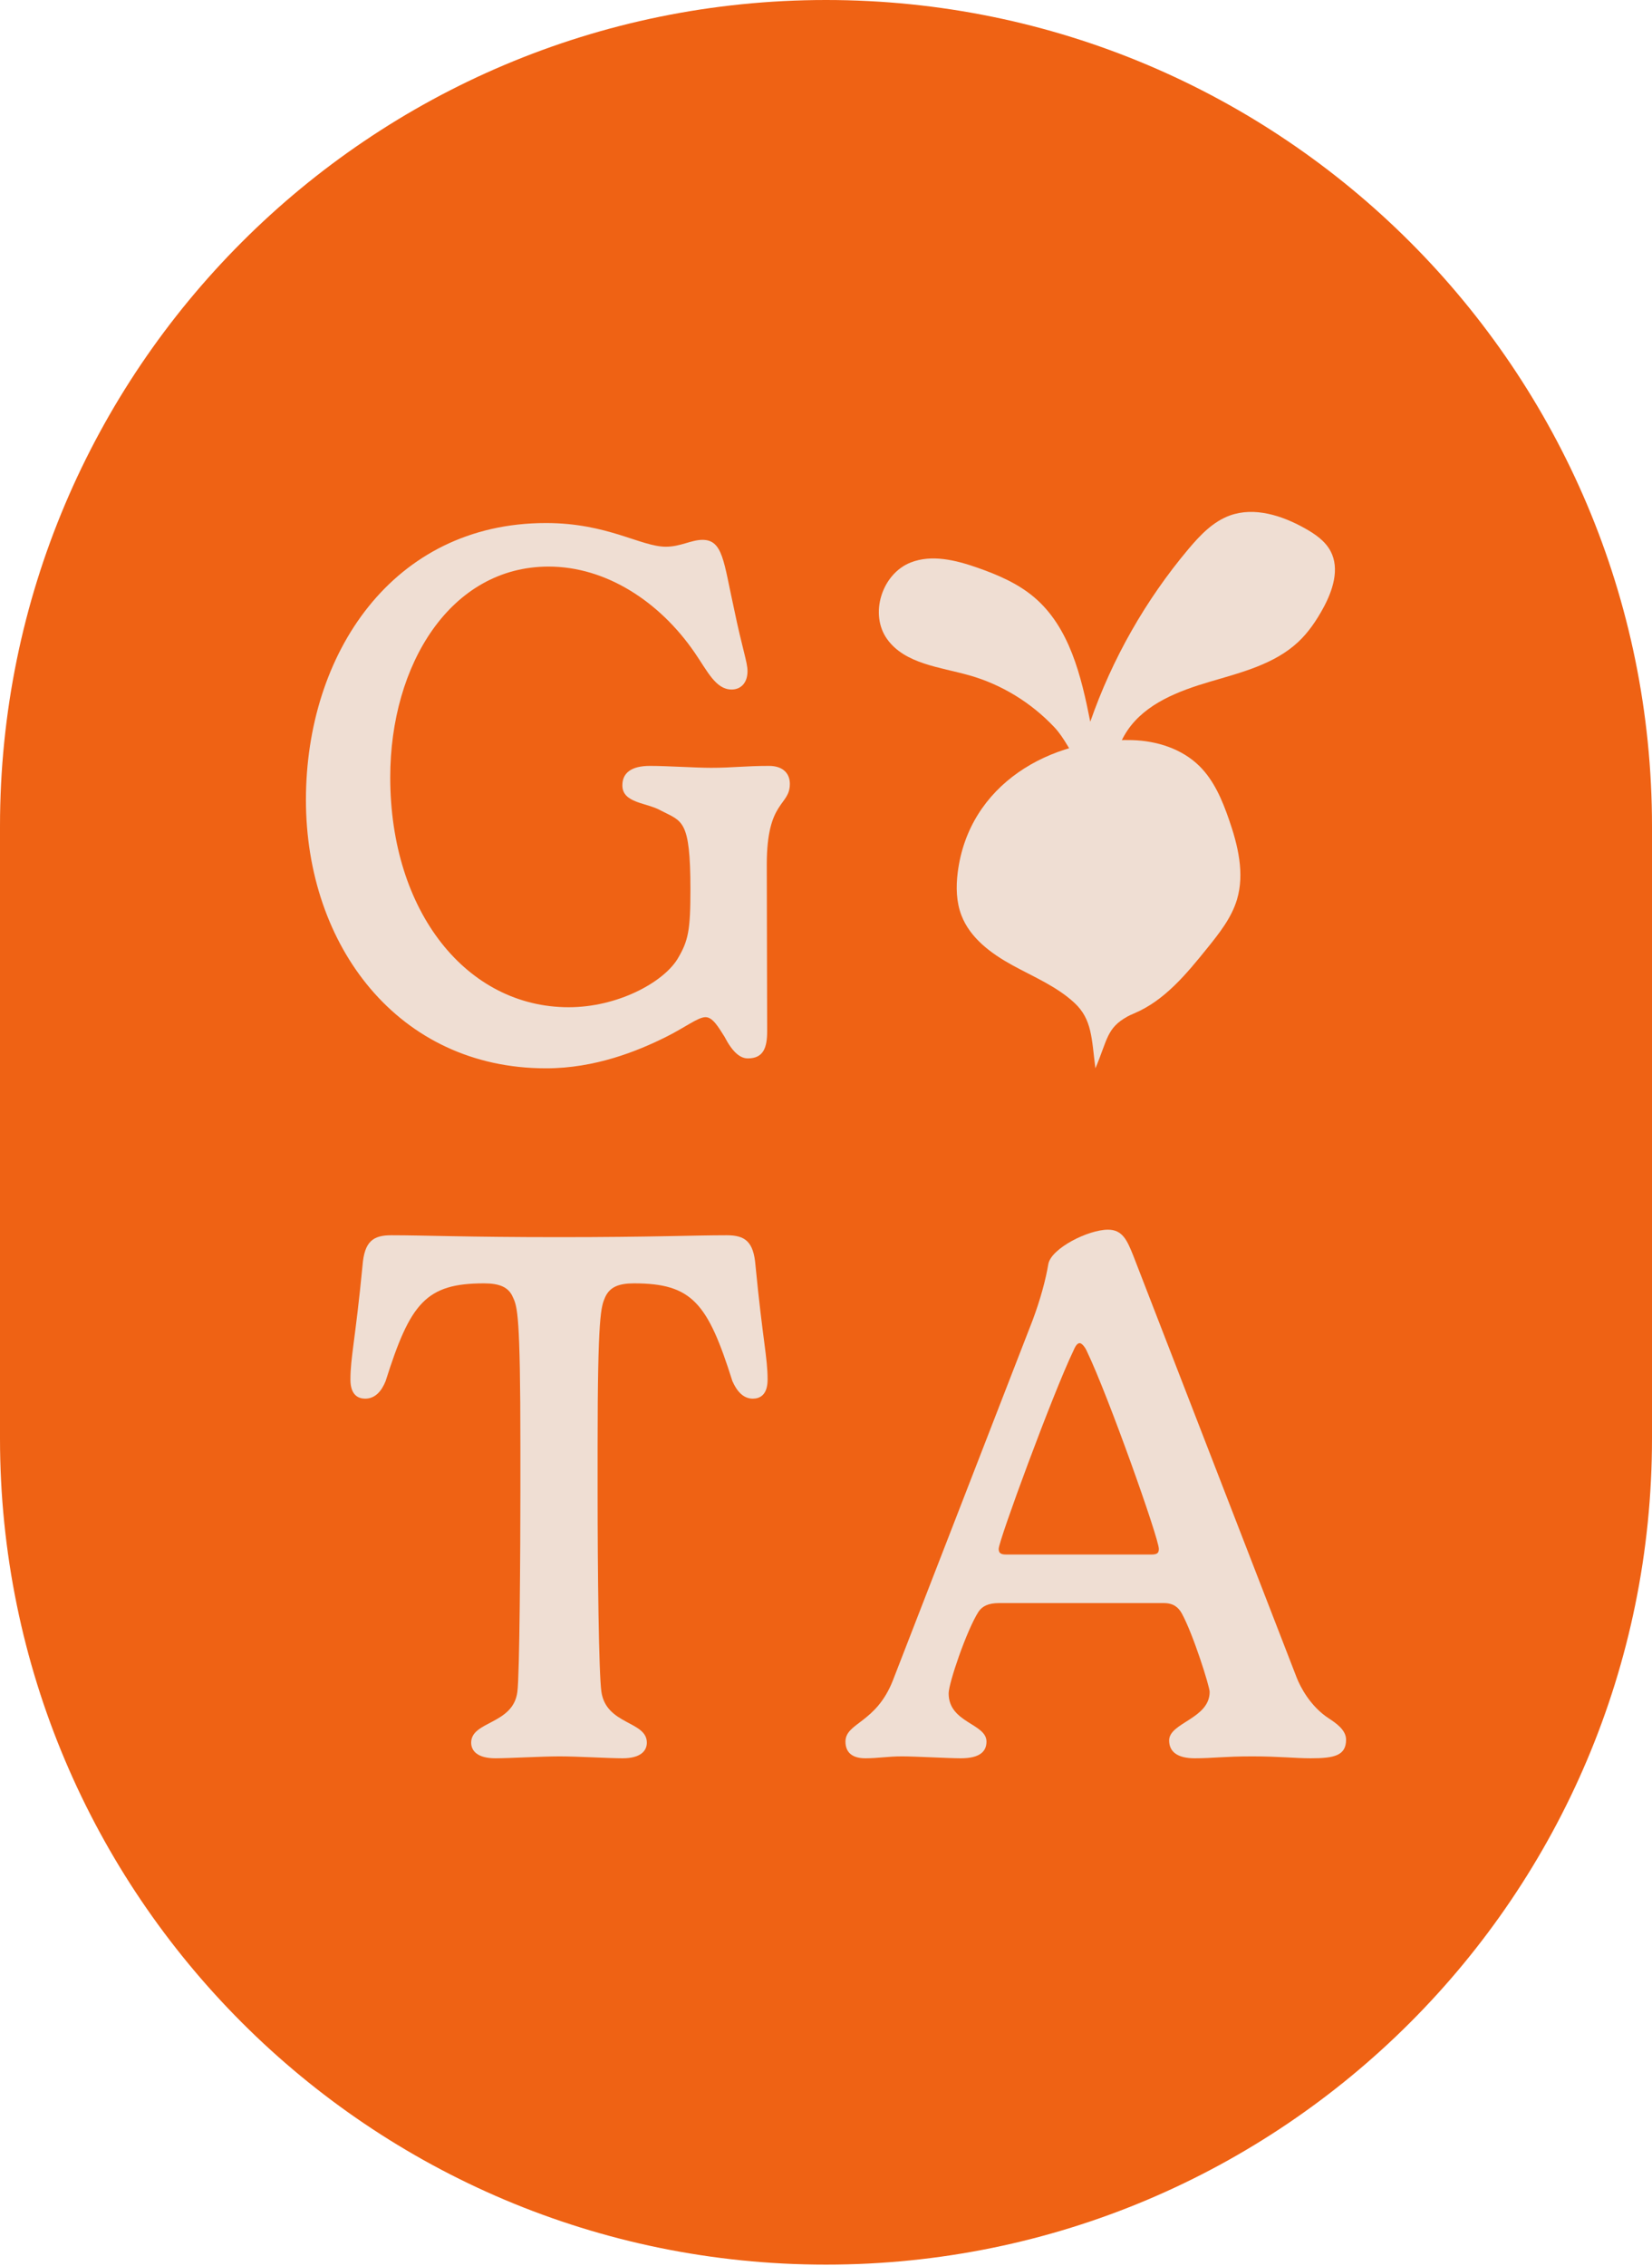
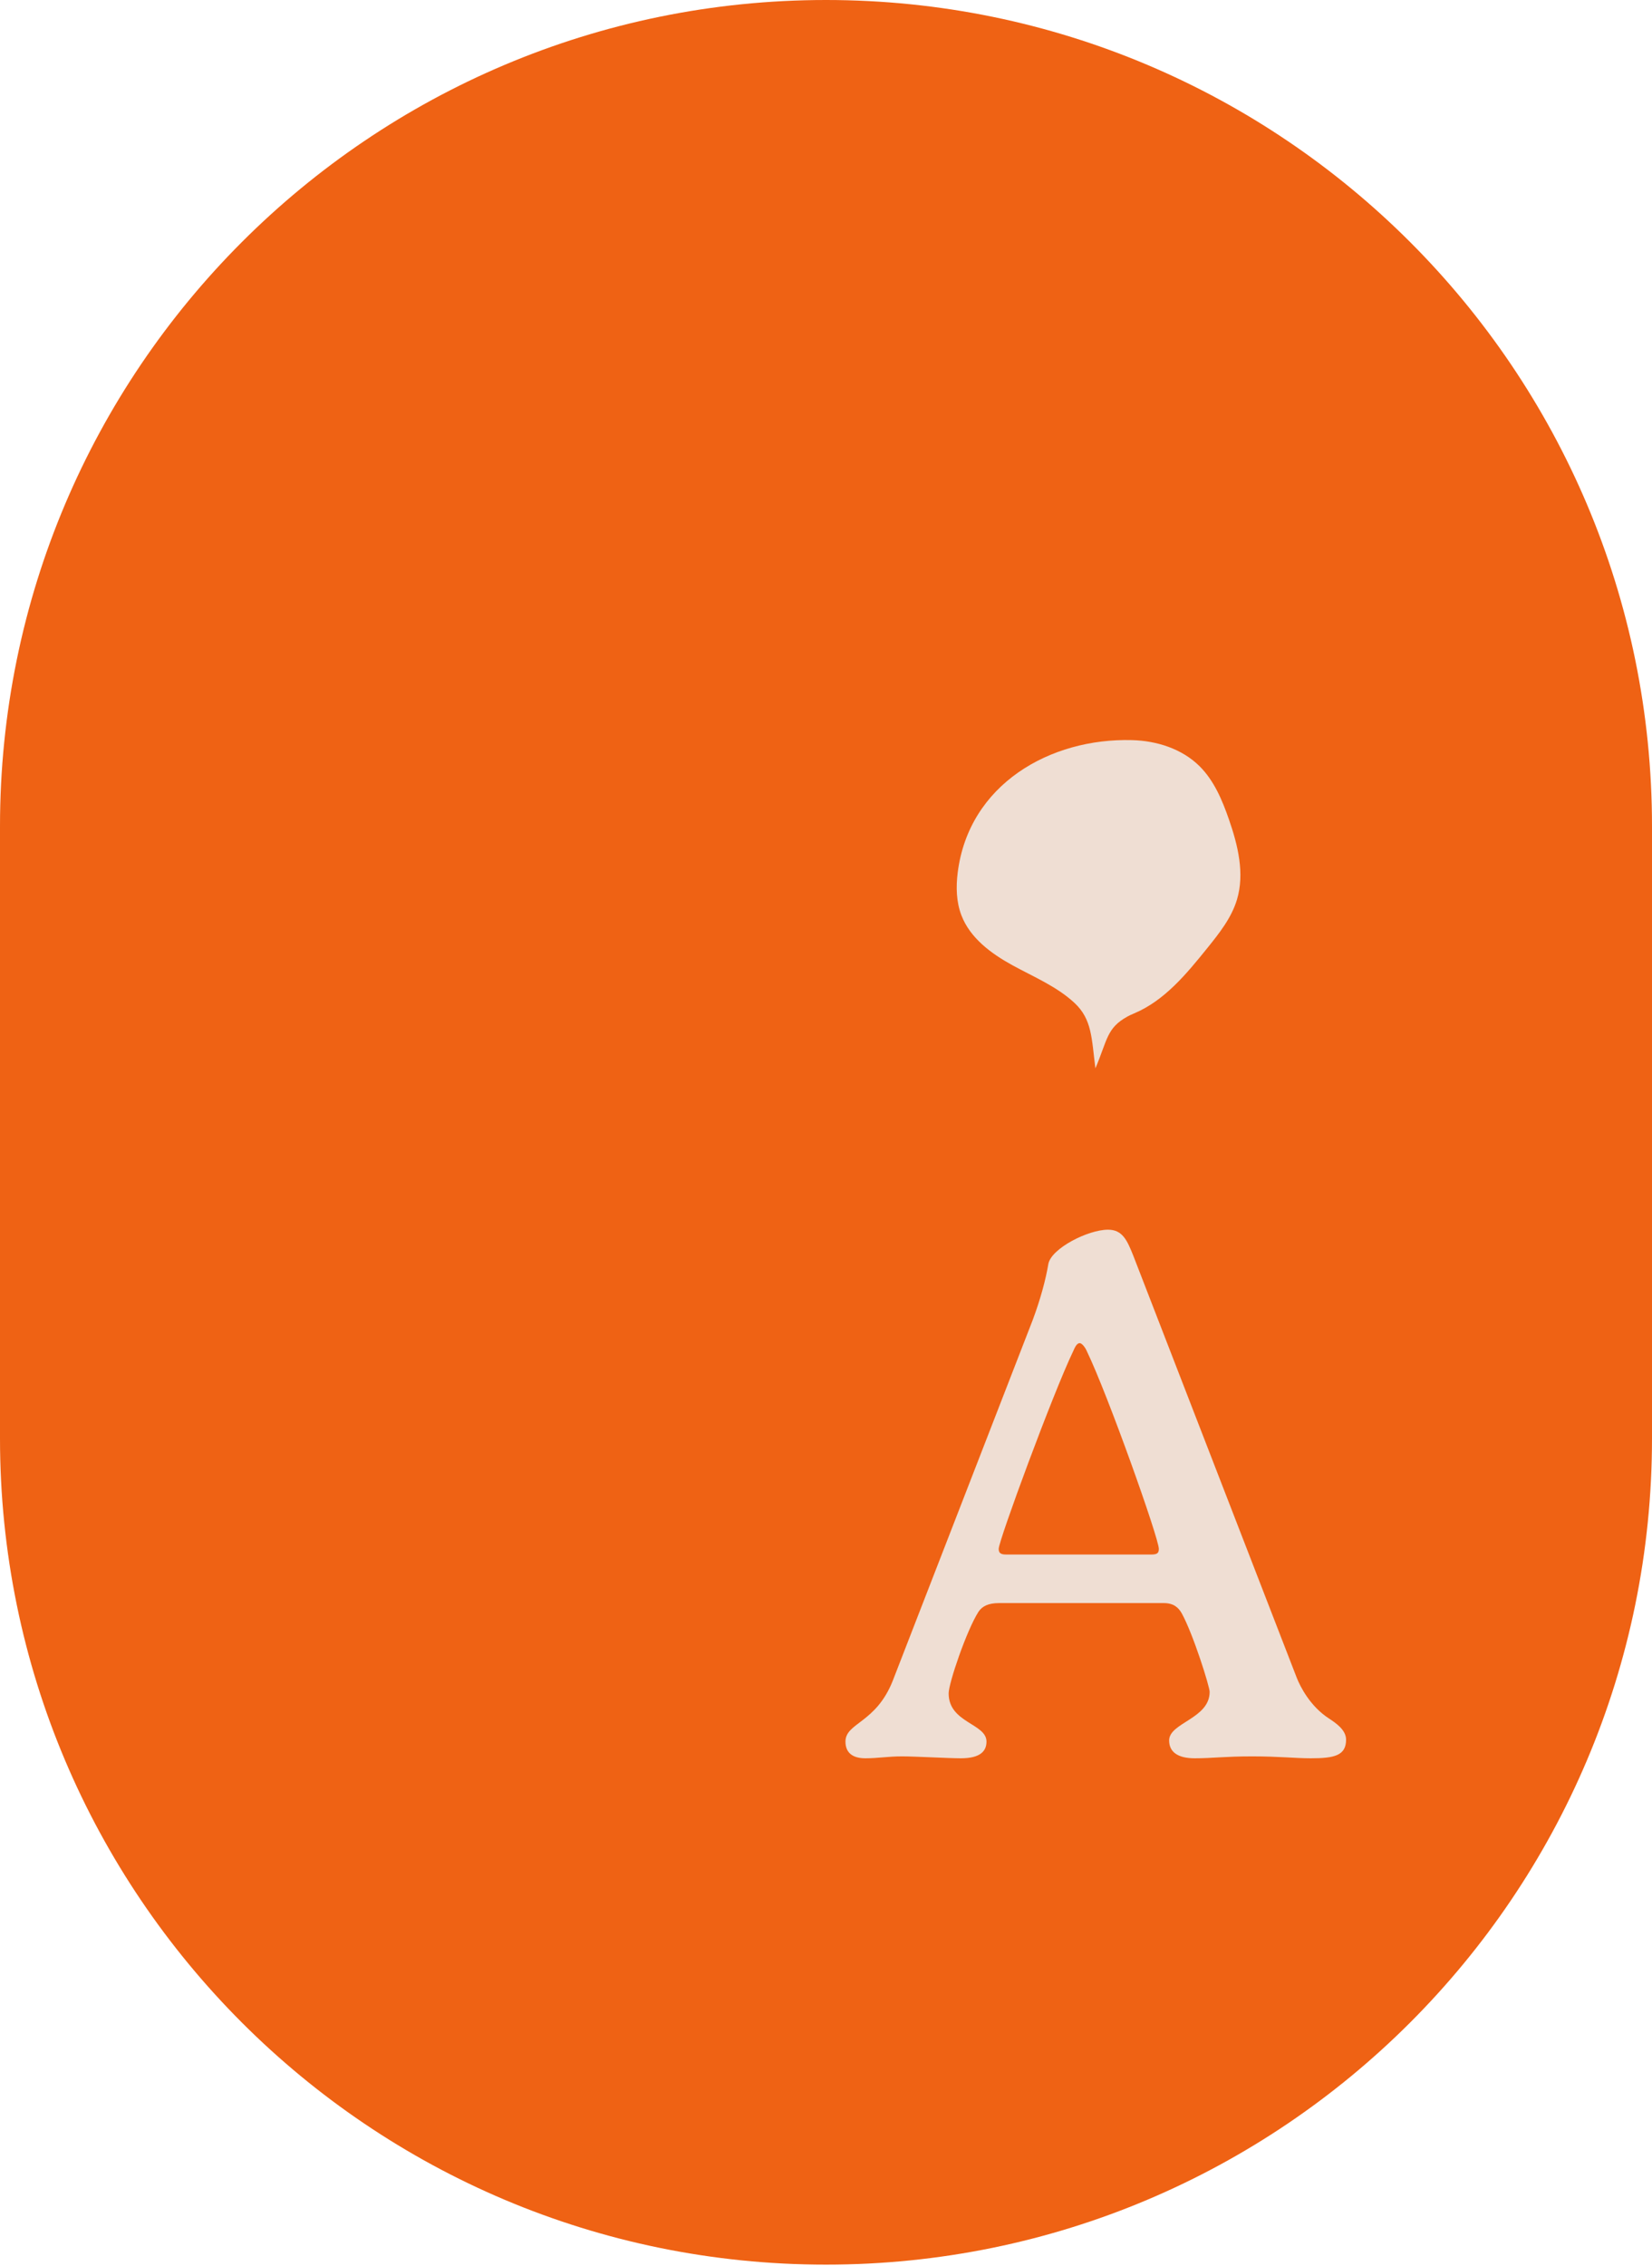
<svg xmlns="http://www.w3.org/2000/svg" version="1.1" viewBox="0 0 512 702" height="702px" width="512px">
  <title>GTA Oval Logo - Green</title>
  <g fill-rule="evenodd" fill="none" stroke-width="1" stroke="none" id="Page-1">
    <g id="GTA-Oval-Logo---Green">
      <path fill="#EF6214" id="Fill-3" d="M0,445.638 L0,255.992 C0,114.613 114.616,0 256,0 C397.384,0 512,114.613 512,255.992 L512,445.638 C512,587.017 397.384,701.63 256,701.63 C114.616,701.63 0,587.017 0,445.638 Z" />
-       <path fill="#EFDED3" id="Fill-4" d="M94.815,247.821 C94.815,202.629 121.646,162.047 169.221,162.047 C188.317,162.047 198.627,169.387 206.363,169.387 C210.934,169.387 214.211,167.257 217.728,167.257 C224.056,167.257 224.291,174.117 227.455,188.43 C230.148,201.445 231.673,205.115 231.673,207.953 C231.673,211.618 229.564,213.629 226.749,213.629 C221.829,213.629 219.254,207.953 215.266,202.153 C204.371,186.3 187.733,175.538 170.04,175.538 C139.692,175.538 120.945,205.823 120.945,240.843 C120.945,282.603 144.73,312.061 176.25,312.061 C191.363,312.061 205.308,304.489 209.88,297.273 C213.392,291.473 213.98,288.165 213.98,275.506 C213.98,253.735 211.4,254.567 204.837,251.135 C200.506,248.648 192.888,248.886 192.888,243.324 C192.888,239.422 195.699,237.292 201.443,237.292 C206.946,237.292 215.383,237.881 220.426,237.881 C226.984,237.881 230.967,237.292 238.349,237.292 C242.568,237.292 244.795,239.541 244.795,242.854 C244.795,249.832 237.648,247.821 237.648,267.814 C237.648,278.819 237.766,312.888 237.766,319.515 C237.766,324.601 236.593,327.914 231.791,327.914 C229.329,327.914 226.984,325.904 224.527,321.169 C222.648,318.212 220.892,315.137 218.665,315.137 C216.32,315.137 212.337,318.331 206.363,321.288 C197.573,325.666 184.451,330.99 169.221,330.99 C123.407,330.99 94.815,293.013 94.815,247.821" />
-       <path fill="#EFDED3" id="Fill-5" d="M225.227,382.707 C230.861,382.707 233.557,384.599 234.147,392.051 C236.371,415.116 237.899,420.557 237.899,427.42 C237.899,432.268 235.433,433.333 233.321,433.333 C230.389,433.333 228.395,431.085 226.985,427.891 C219.363,403.761 214.549,397.611 196.484,397.611 C191.671,397.611 188.975,398.795 187.565,401.87 C186.273,404.826 185.217,407.193 185.217,448.237 L185.217,462.077 C185.217,487.033 185.571,518.377 186.391,524.175 C187.919,534.465 200.473,533.162 200.473,539.907 C200.473,542.506 198.478,544.754 192.963,544.754 C188.621,544.754 179.117,544.165 173.488,544.165 C167.619,544.165 157.884,544.754 153.542,544.754 C148.027,544.754 146.032,542.506 146.032,539.907 C146.032,533.162 159.053,534.346 160.345,524.175 C161.052,519.204 161.283,479.343 161.283,462.077 L161.283,448.237 C161.283,407.193 160.345,404.826 158.94,401.87 C157.648,398.795 154.829,397.611 150.021,397.611 C131.951,397.611 127.142,403.761 119.515,427.891 C118.228,431.085 116.229,433.333 113.179,433.333 C111.067,433.333 108.606,432.268 108.606,427.42 C108.606,420.557 110.129,415.116 112.359,392.051 C112.948,384.599 115.644,382.707 121.278,382.707 C131.602,382.707 144.623,383.296 173.253,383.296 C201.995,383.296 214.903,382.707 225.227,382.707" />
      <path fill="#EFDED3" id="Fill-6" d="M356.901,481.62 C358.795,481.62 359.151,481.034 359.151,479.858 C359.151,476.565 343.4,432.242 336.885,418.722 C336.409,417.546 335.343,416.138 334.634,416.138 C333.687,416.138 333.097,417.546 332.621,418.604 C326.344,431.656 309.527,477.269 309.527,479.858 C309.527,481.034 310.003,481.62 311.778,481.62 L356.901,481.62 Z M320.067,408.962 C322.437,402.614 324.093,396.501 324.921,391.565 C325.868,386.746 337.242,380.983 343.4,380.983 C347.902,380.983 349.32,384.276 351.214,388.976 L401.905,519.826 C402.971,522.533 406.049,528.646 411.855,532.406 C413.987,533.818 417.185,535.935 417.185,538.991 C417.185,543.927 413.511,544.754 406.287,544.754 C401.196,544.754 396.694,544.164 388.052,544.164 C379.405,544.164 375.85,544.754 370.282,544.754 C364.952,544.754 362.349,542.756 362.349,539.227 C362.349,533.7 374.903,532.524 374.903,524.177 C374.903,522.533 369.811,506.307 366.256,499.845 C365.19,497.96 363.653,496.67 360.688,496.67 L309.646,496.67 C306.329,496.67 304.435,497.61 303.25,499.372 C299.576,505.13 294.013,521.475 294.013,524.649 C294.013,533.818 305.739,533.937 305.739,539.582 C305.739,542.52 303.84,544.754 297.801,544.754 C293.894,544.754 283.824,544.164 279.56,544.164 C275.063,544.164 272.217,544.754 268.192,544.754 C264.047,544.754 262.034,542.869 262.034,539.582 C262.034,533.7 271.508,533.937 276.719,520.653 L320.067,408.962 Z" />
-       <path fill="#EFDED3" id="Fill-7" d="M300.384,209.224 C291.251,206.649 280.449,205.693 274.944,198.012 C269.394,190.267 273.313,177.82 282.203,174.289 C288.769,171.685 296.212,173.536 302.881,175.865 C309.179,178.066 315.448,180.744 320.527,185.053 C331.523,194.383 335.12,209.519 337.905,223.616 C344.674,204.147 355.04,185.924 368.325,170.114 C371.918,165.84 375.942,161.591 381.214,159.695 C388.786,156.977 397.254,159.705 404.286,163.61 C407.487,165.387 410.683,167.549 412.387,170.779 C415.281,176.254 413.056,182.99 410.088,188.426 C408.002,192.246 405.539,195.905 402.358,198.889 C394.995,205.787 384.683,208.352 374.975,211.213 C365.273,214.074 355.065,217.963 349.421,226.314 C346.646,230.416 345.224,235.29 344.491,240.175 C343.946,243.813 335.477,237.919 334.615,236.821 C331.766,233.183 330.081,228.81 326.706,225.241 C319.581,217.702 310.408,212.05 300.384,209.224" />
      <path fill="#EFDED3" id="Fill-8" d="M296.816,270.363 C296.26,274.794 296.369,279.404 297.962,283.572 C300.661,290.628 307.167,295.427 313.751,299.039 C320.335,302.651 327.441,305.574 332.963,310.68 C338.49,315.791 338.298,321.701 339.498,330.99 C343.289,322.043 342.964,318.5 349.465,314.923 C350.104,314.57 350.778,314.278 351.456,313.99 C360.937,310.005 367.693,301.768 374.13,293.799 C377.847,289.184 381.653,284.421 383.364,278.734 C385.808,270.621 383.659,261.858 380.876,253.86 C378.796,247.866 376.254,241.827 371.764,237.376 C366.311,231.968 358.483,229.506 350.842,229.303 C325.484,228.618 300.239,242.978 296.816,270.363" />
    </g>
  </g>
</svg>